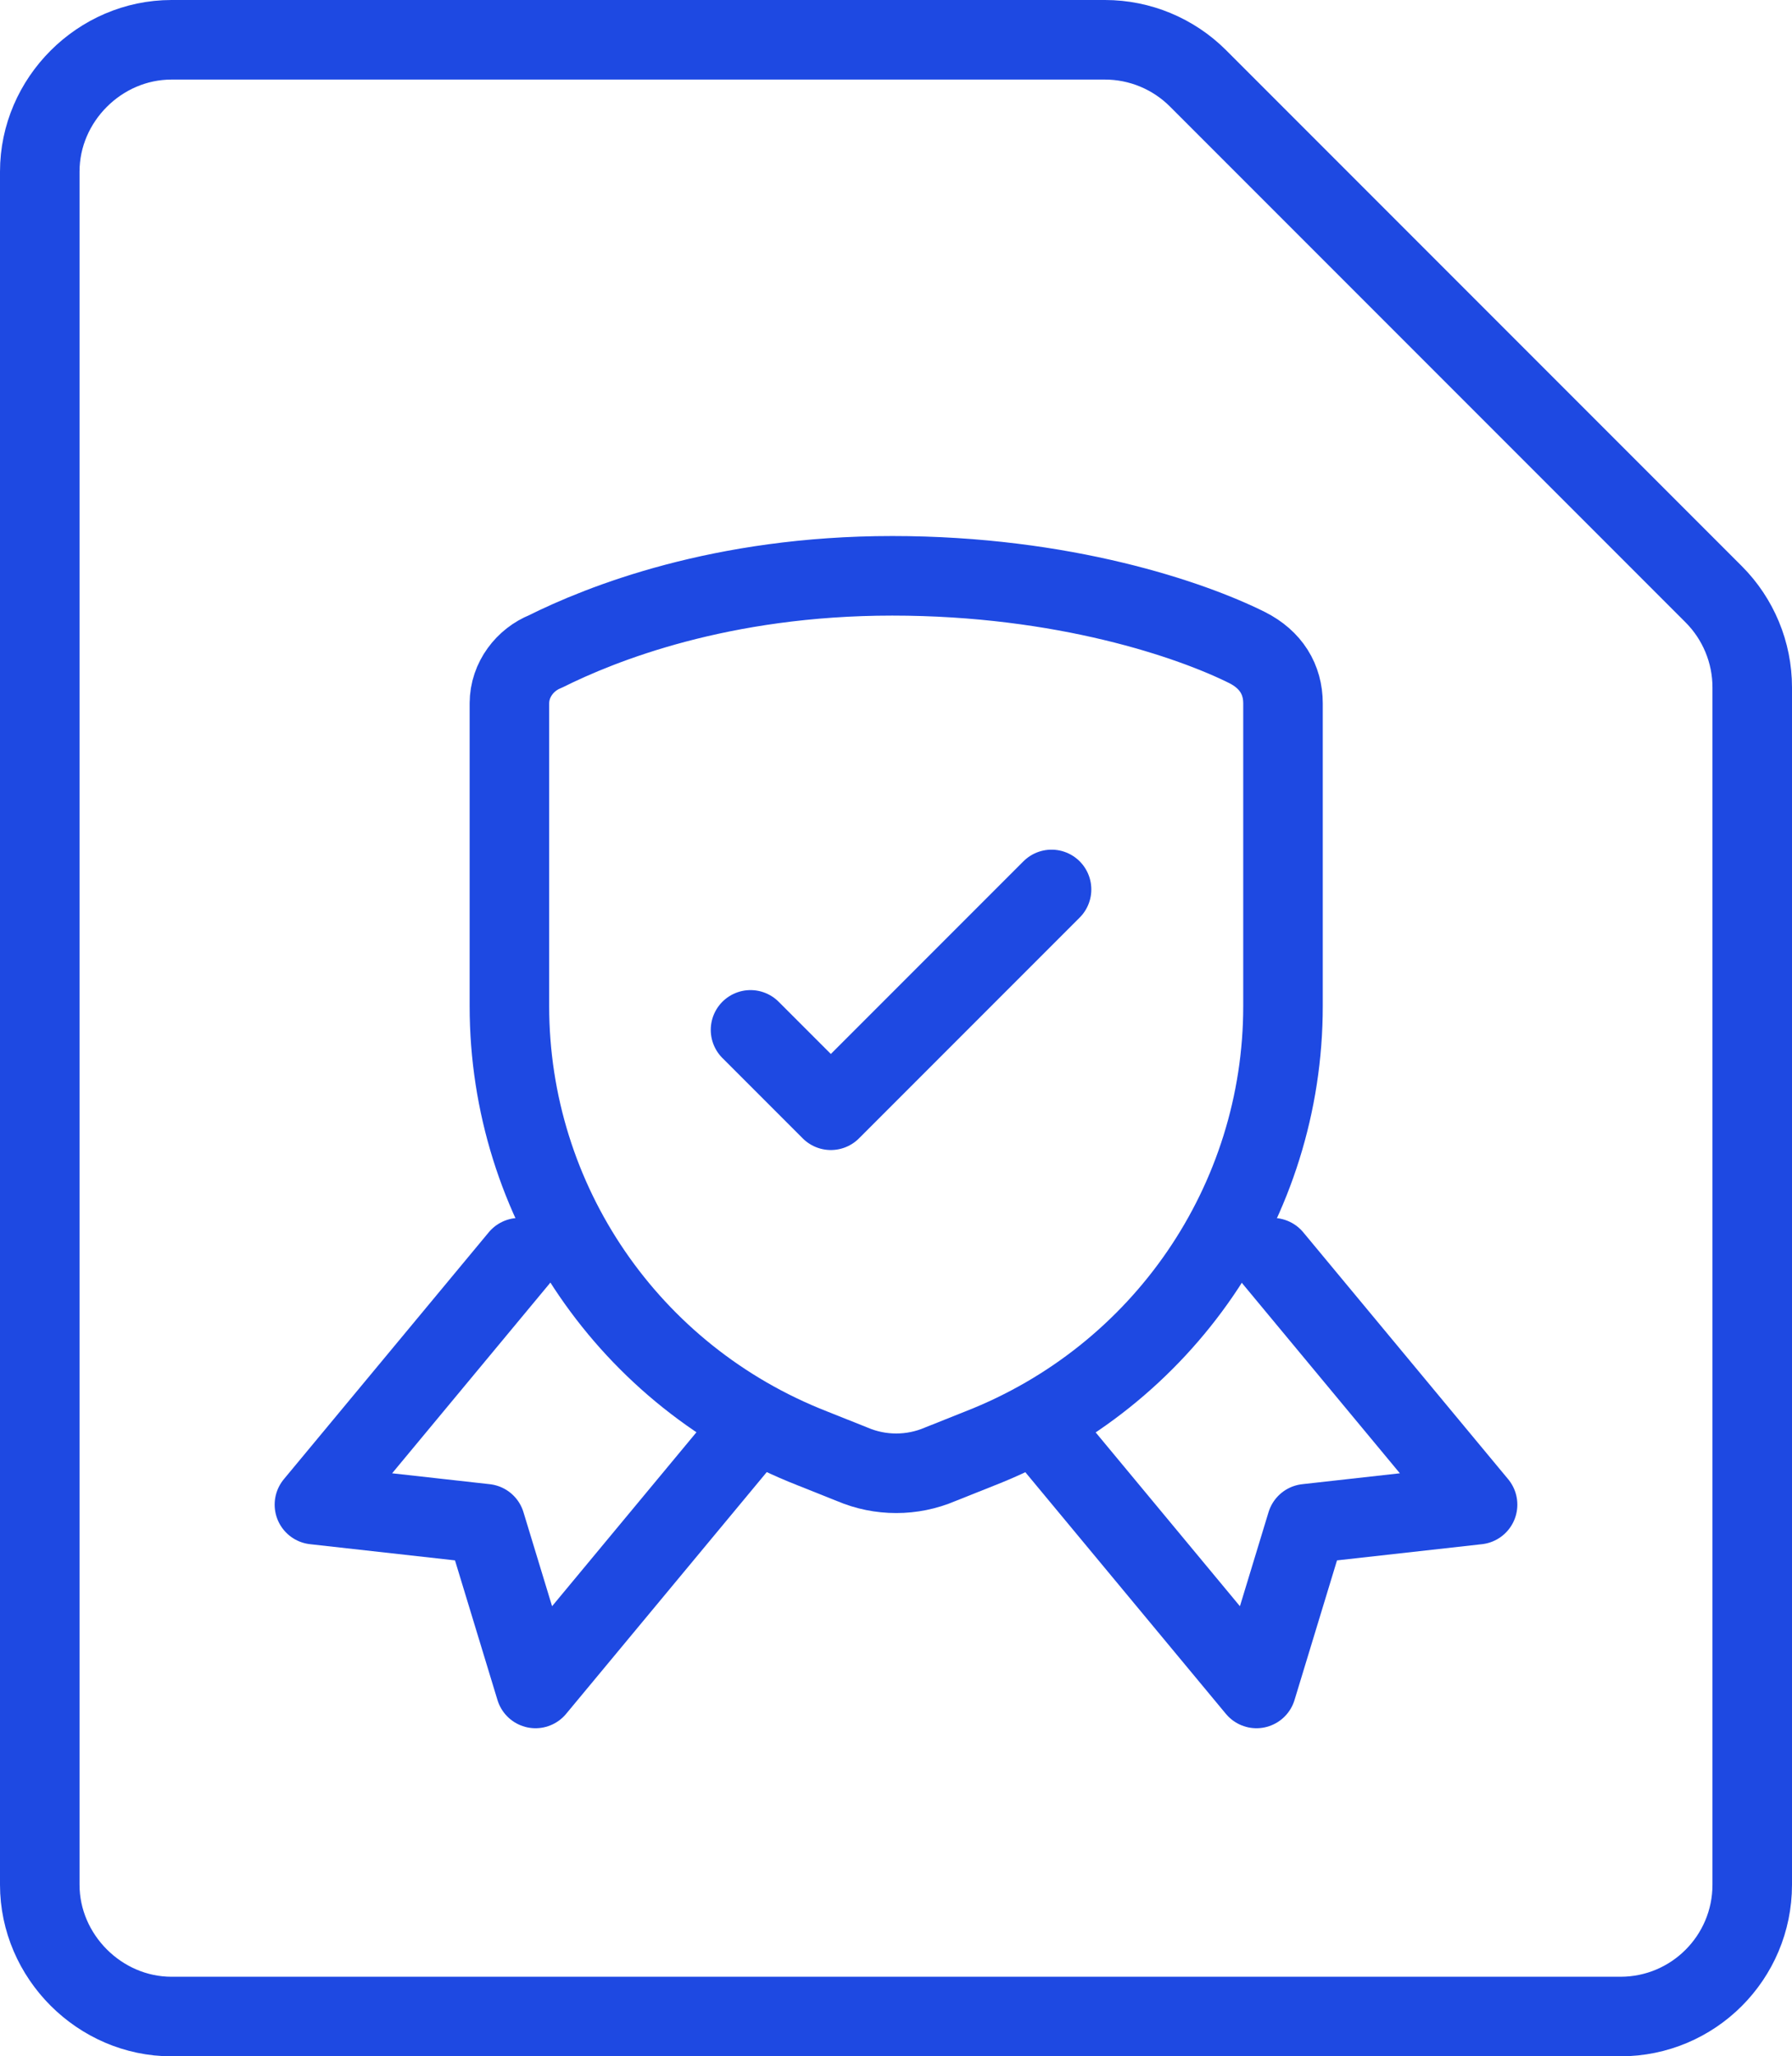
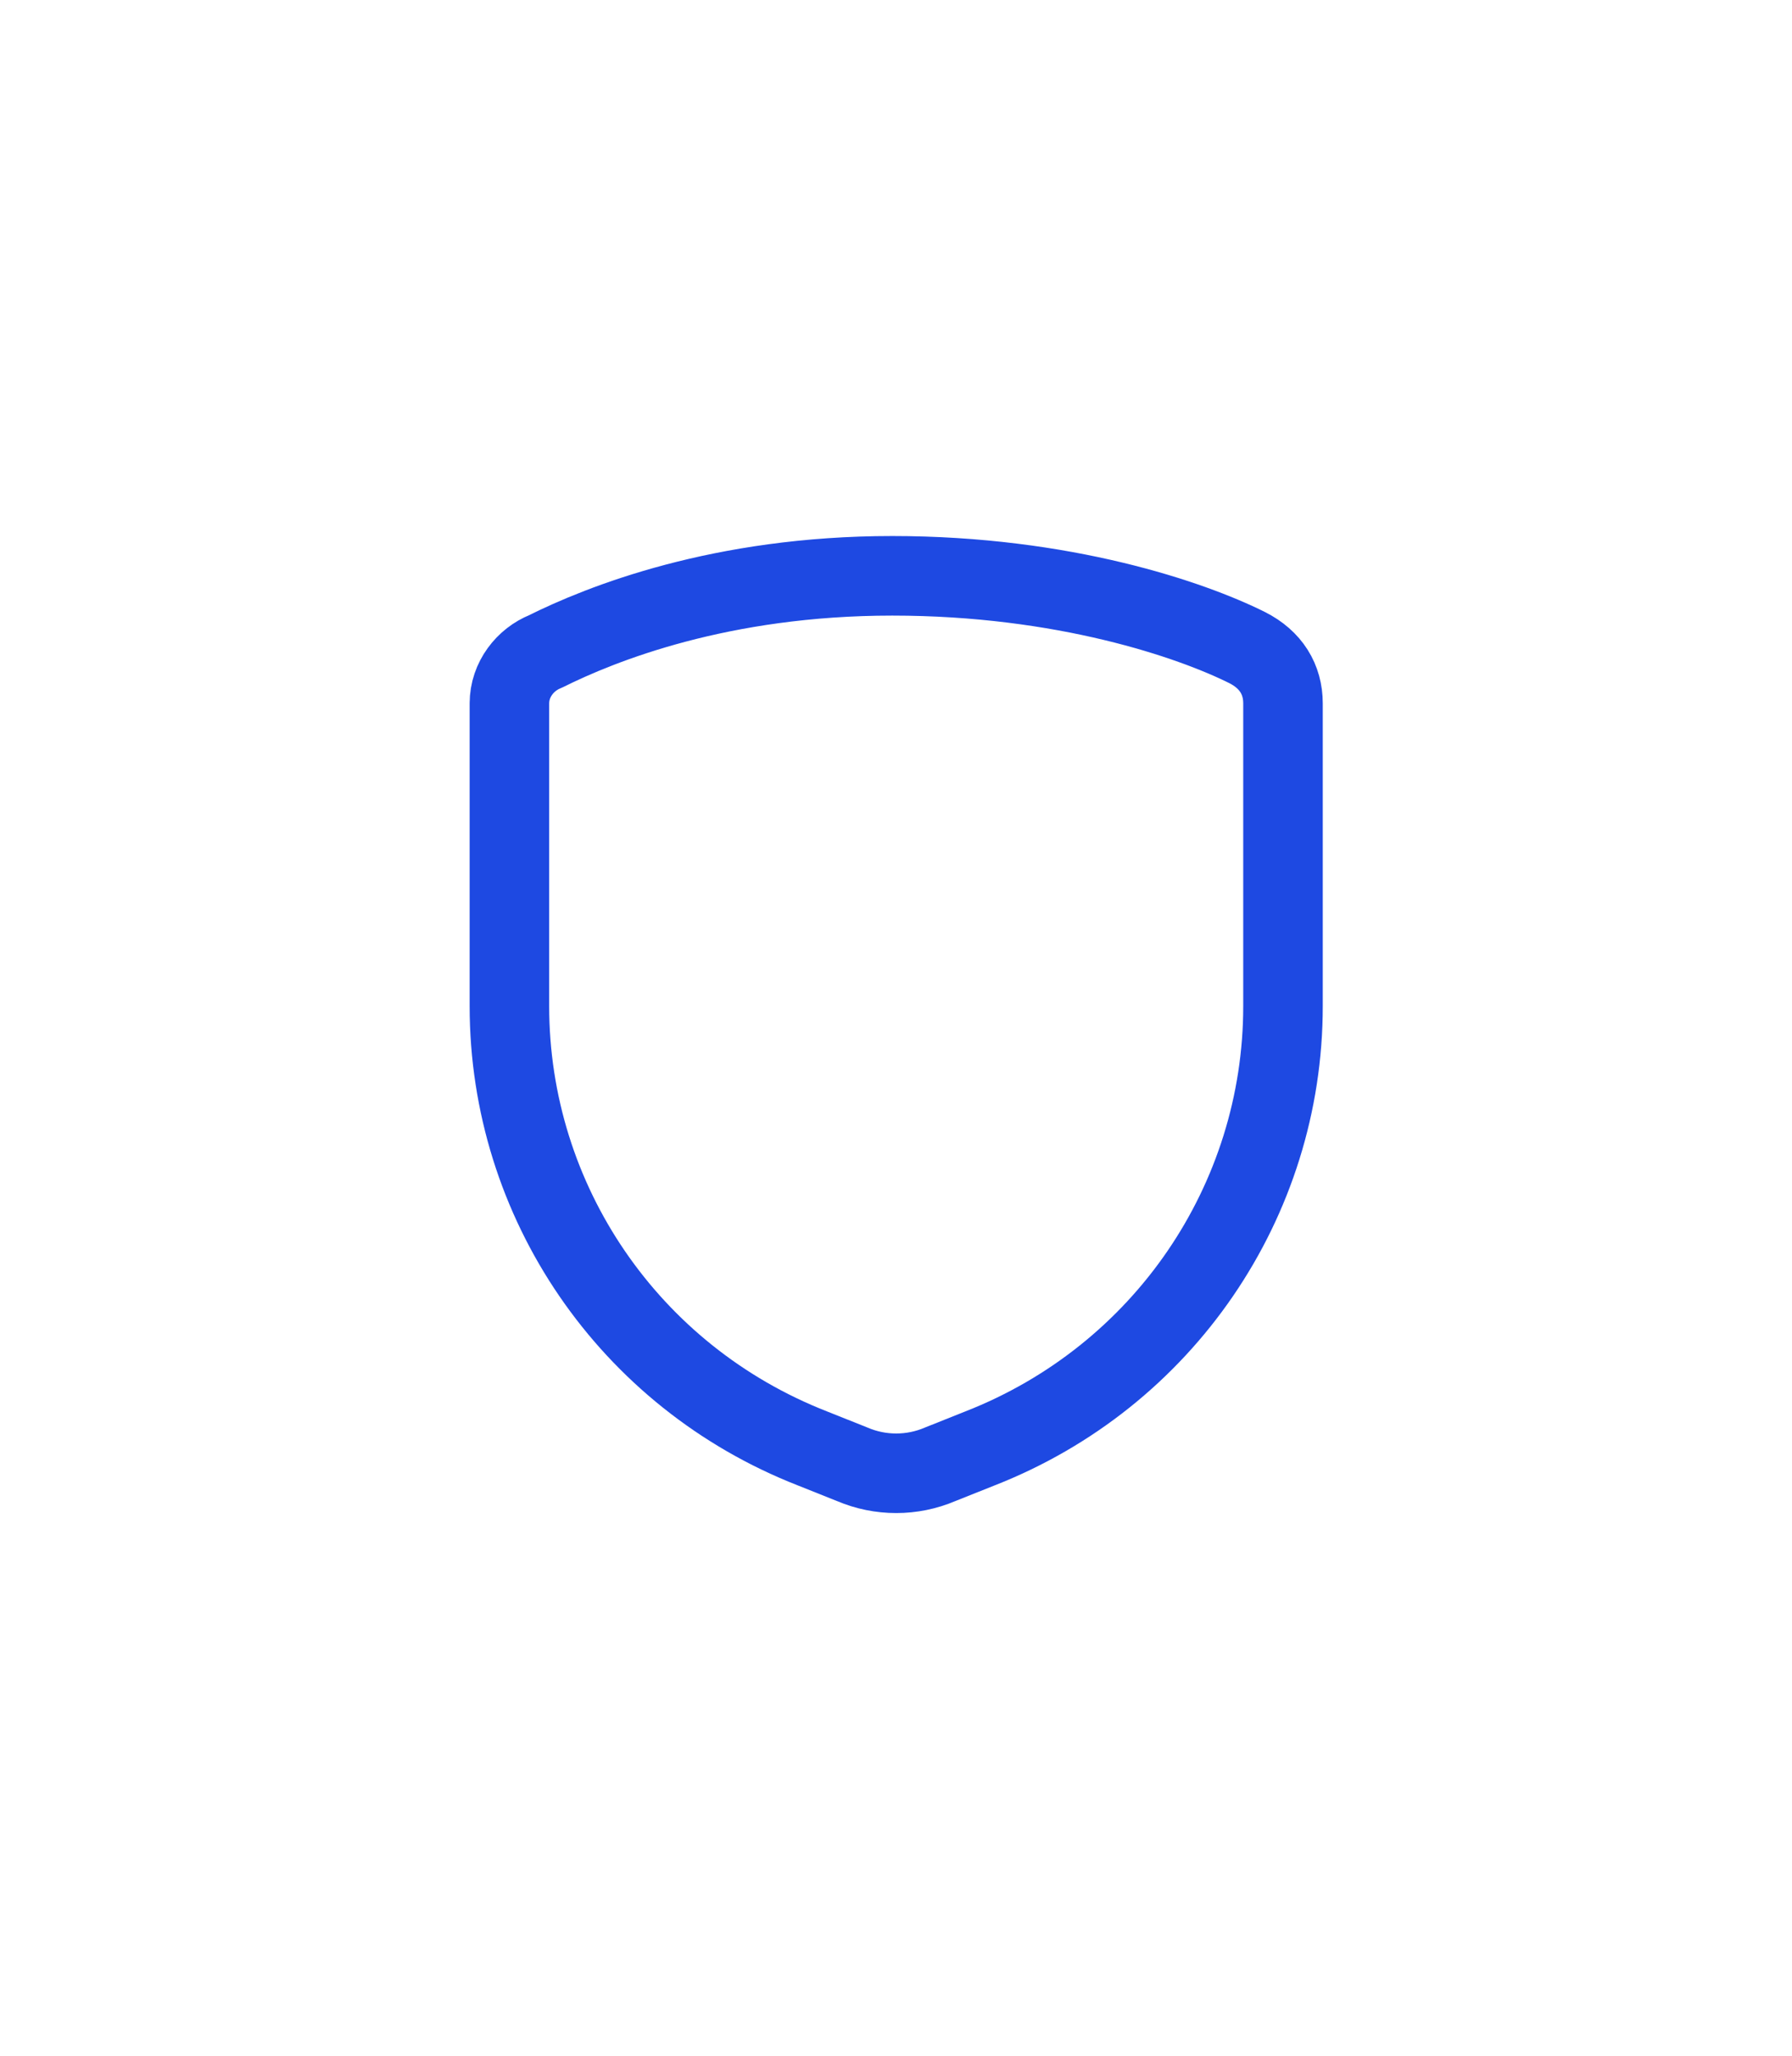
<svg xmlns="http://www.w3.org/2000/svg" id="a" data-name="Certificate-Authentication-Document-Badge-Check--Streamline-Ultimate.svg" viewBox="0 0 135.19 155.06">
-   <path d="M12.94,152.06H122.25c5.49,0,9.94-4.45,9.94-9.94V51.83c0-2.63-1.05-5.16-2.91-7.02L90.38,5.91c-1.86-1.86-4.39-2.91-7.02-2.91H12.94C7.52,3,3,7.52,3,12.94V142.12c0,5.41,4.52,9.94,9.94,9.94Z" style="fill: none; stroke: #1e49e2; stroke-linecap: round; stroke-linejoin: round; stroke-width: 6px;" />
-   <path d="M39.18,94.84l-15.46,18.62,12.9,1.44,3.78,12.42,15.46-18.62" style="fill: none; stroke: #1e49e2; stroke-linecap: round; stroke-linejoin: round; stroke-width: 6px;" />
-   <path d="M96.01,94.84l15.46,18.62-12.9,1.44-3.78,12.42-15.46-18.62" style="fill: none; stroke: #1e49e2; stroke-linecap: round; stroke-linejoin: round; stroke-width: 6px;" />
  <path d="M38.43,53.04v22.83c0,14.72,9.02,27.94,22.86,33.35l3.01,1.2c2.11,.9,4.51,.9,6.62,0l3.01-1.2c13.83-5.41,22.86-18.63,22.86-33.35v-22.83c0-1.8-.9-3.3-2.71-4.21-4.21-2.1-13.83-5.41-26.77-5.41s-21.96,3.61-26.17,5.71c-1.5,.6-2.71,2.1-2.71,3.91Z" style="fill: none; stroke: #1e49e2; stroke-linecap: round; stroke-linejoin: round; stroke-width: 6px;" />
-   <path d="M56.62,77.66l6.06,6.06,16.65-16.65" style="fill: none; stroke: #1e49e2; stroke-linecap: round; stroke-linejoin: round; stroke-width: 6px;" />
</svg>